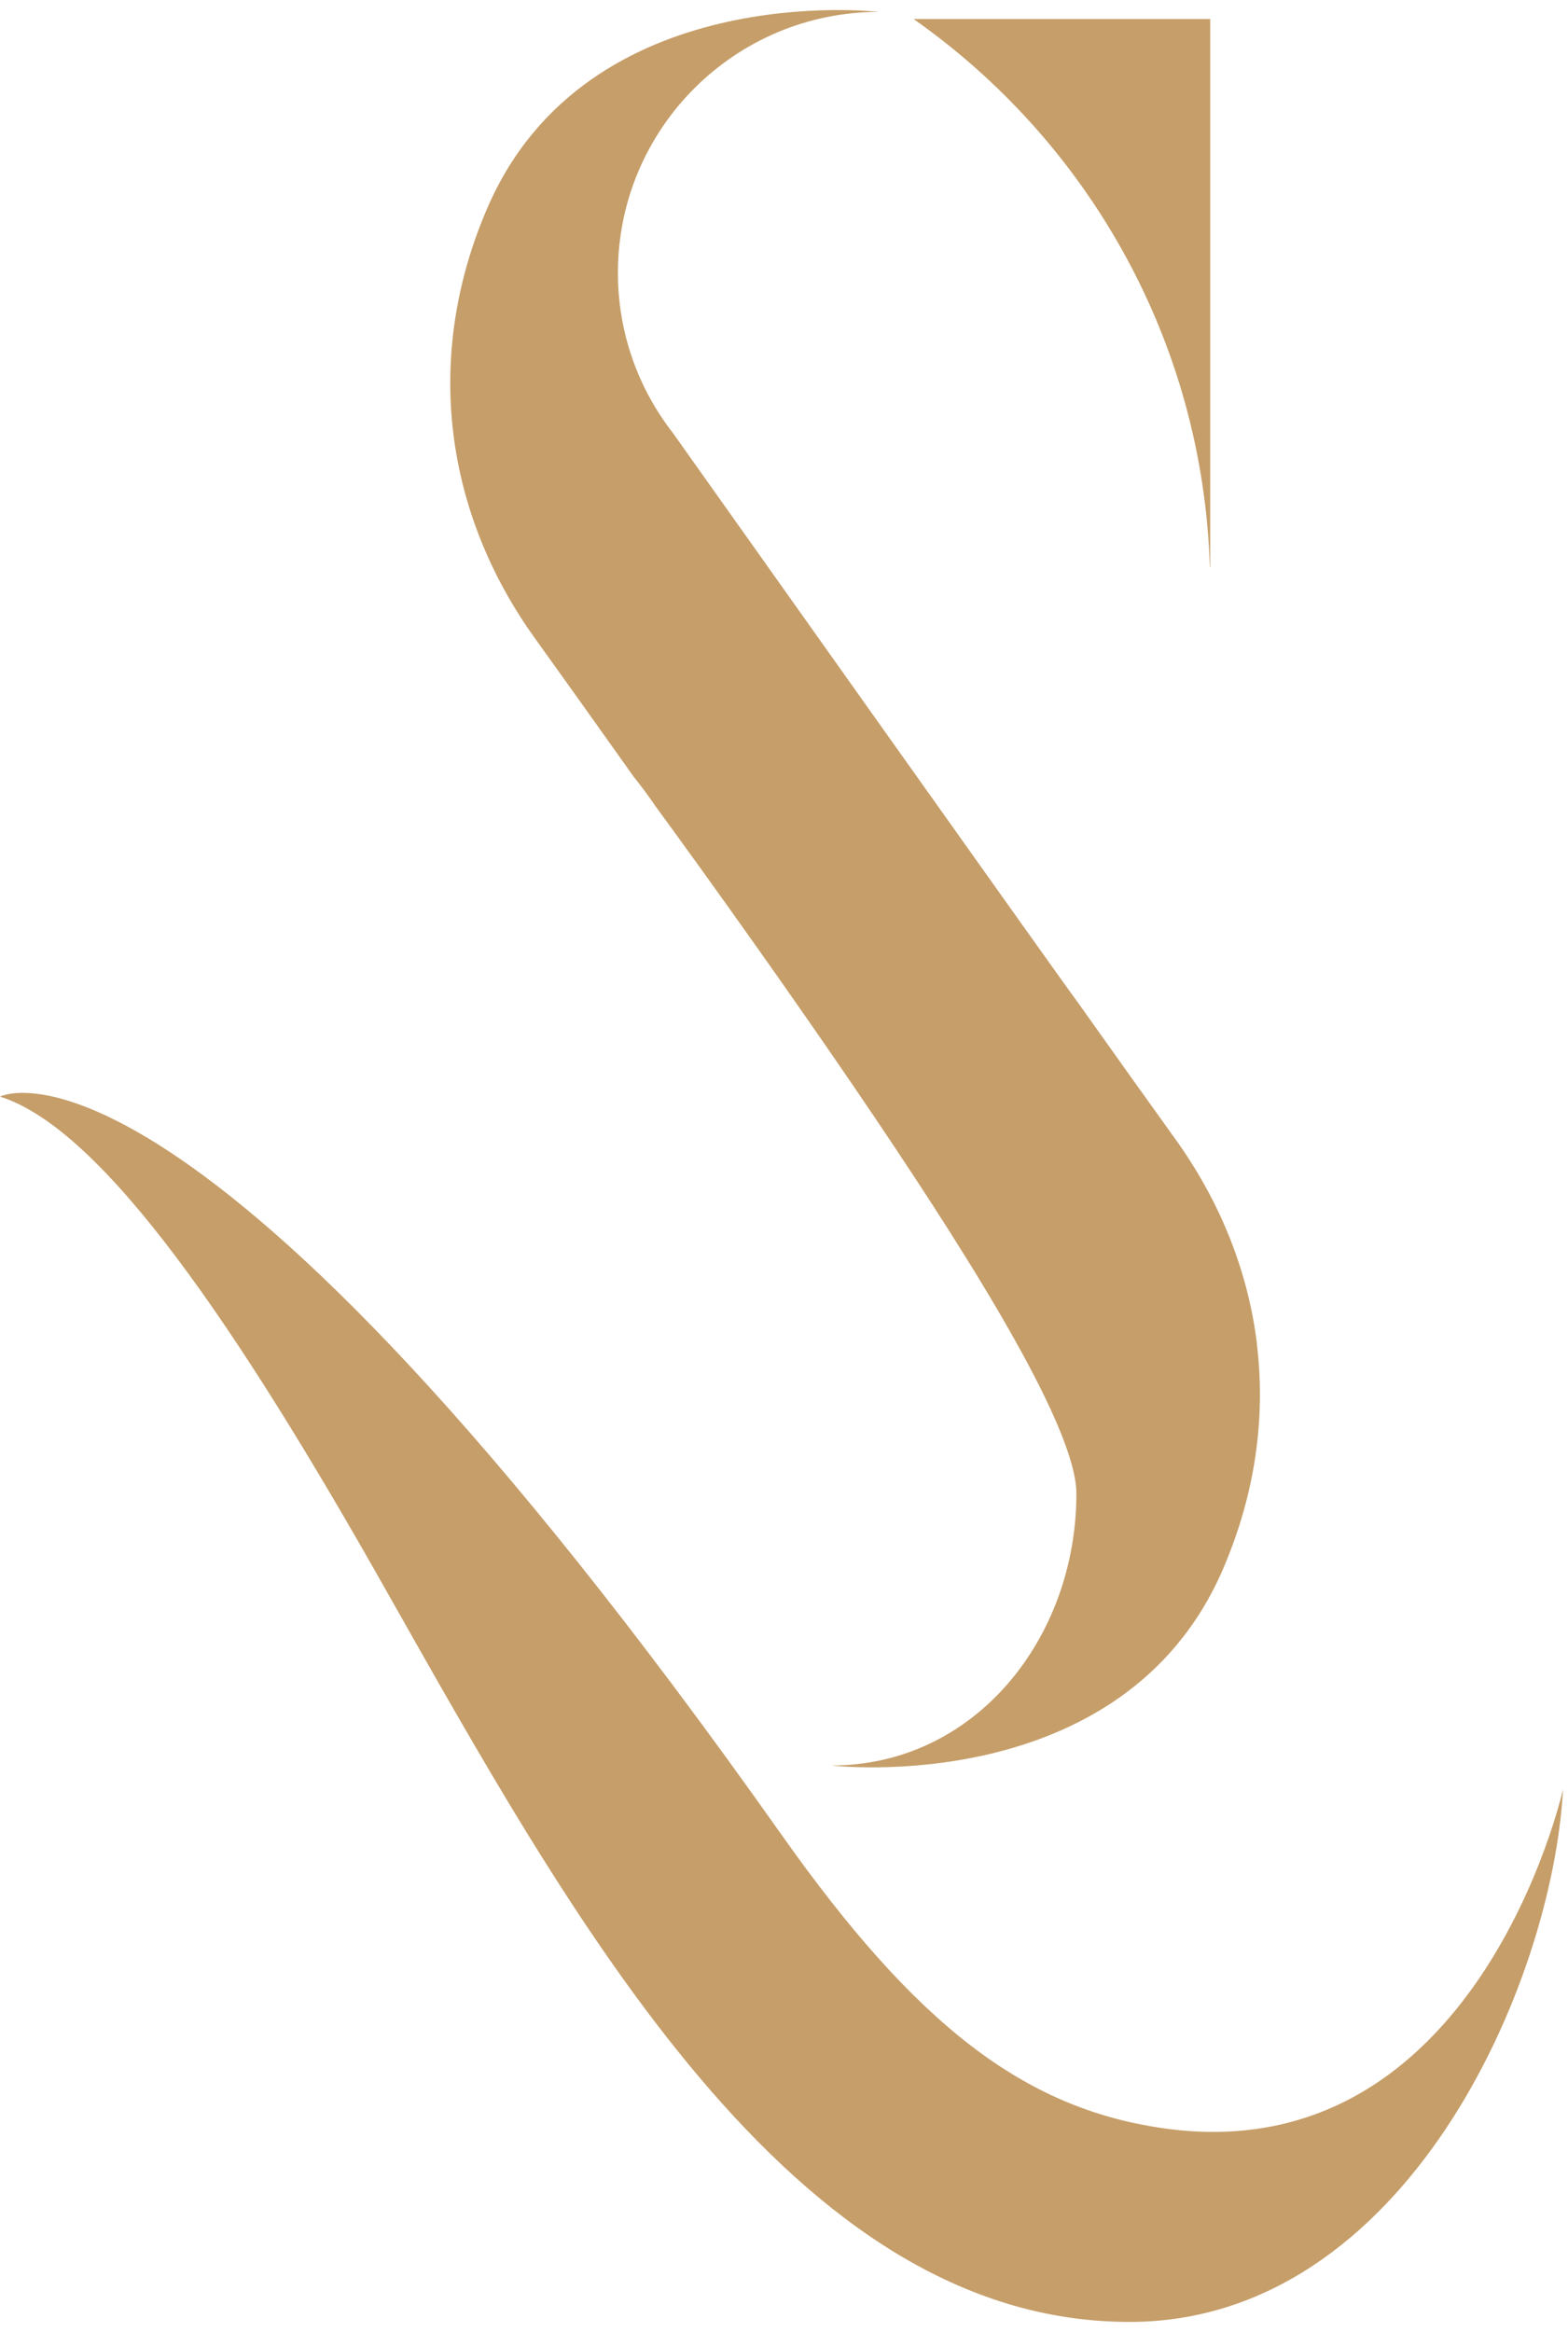
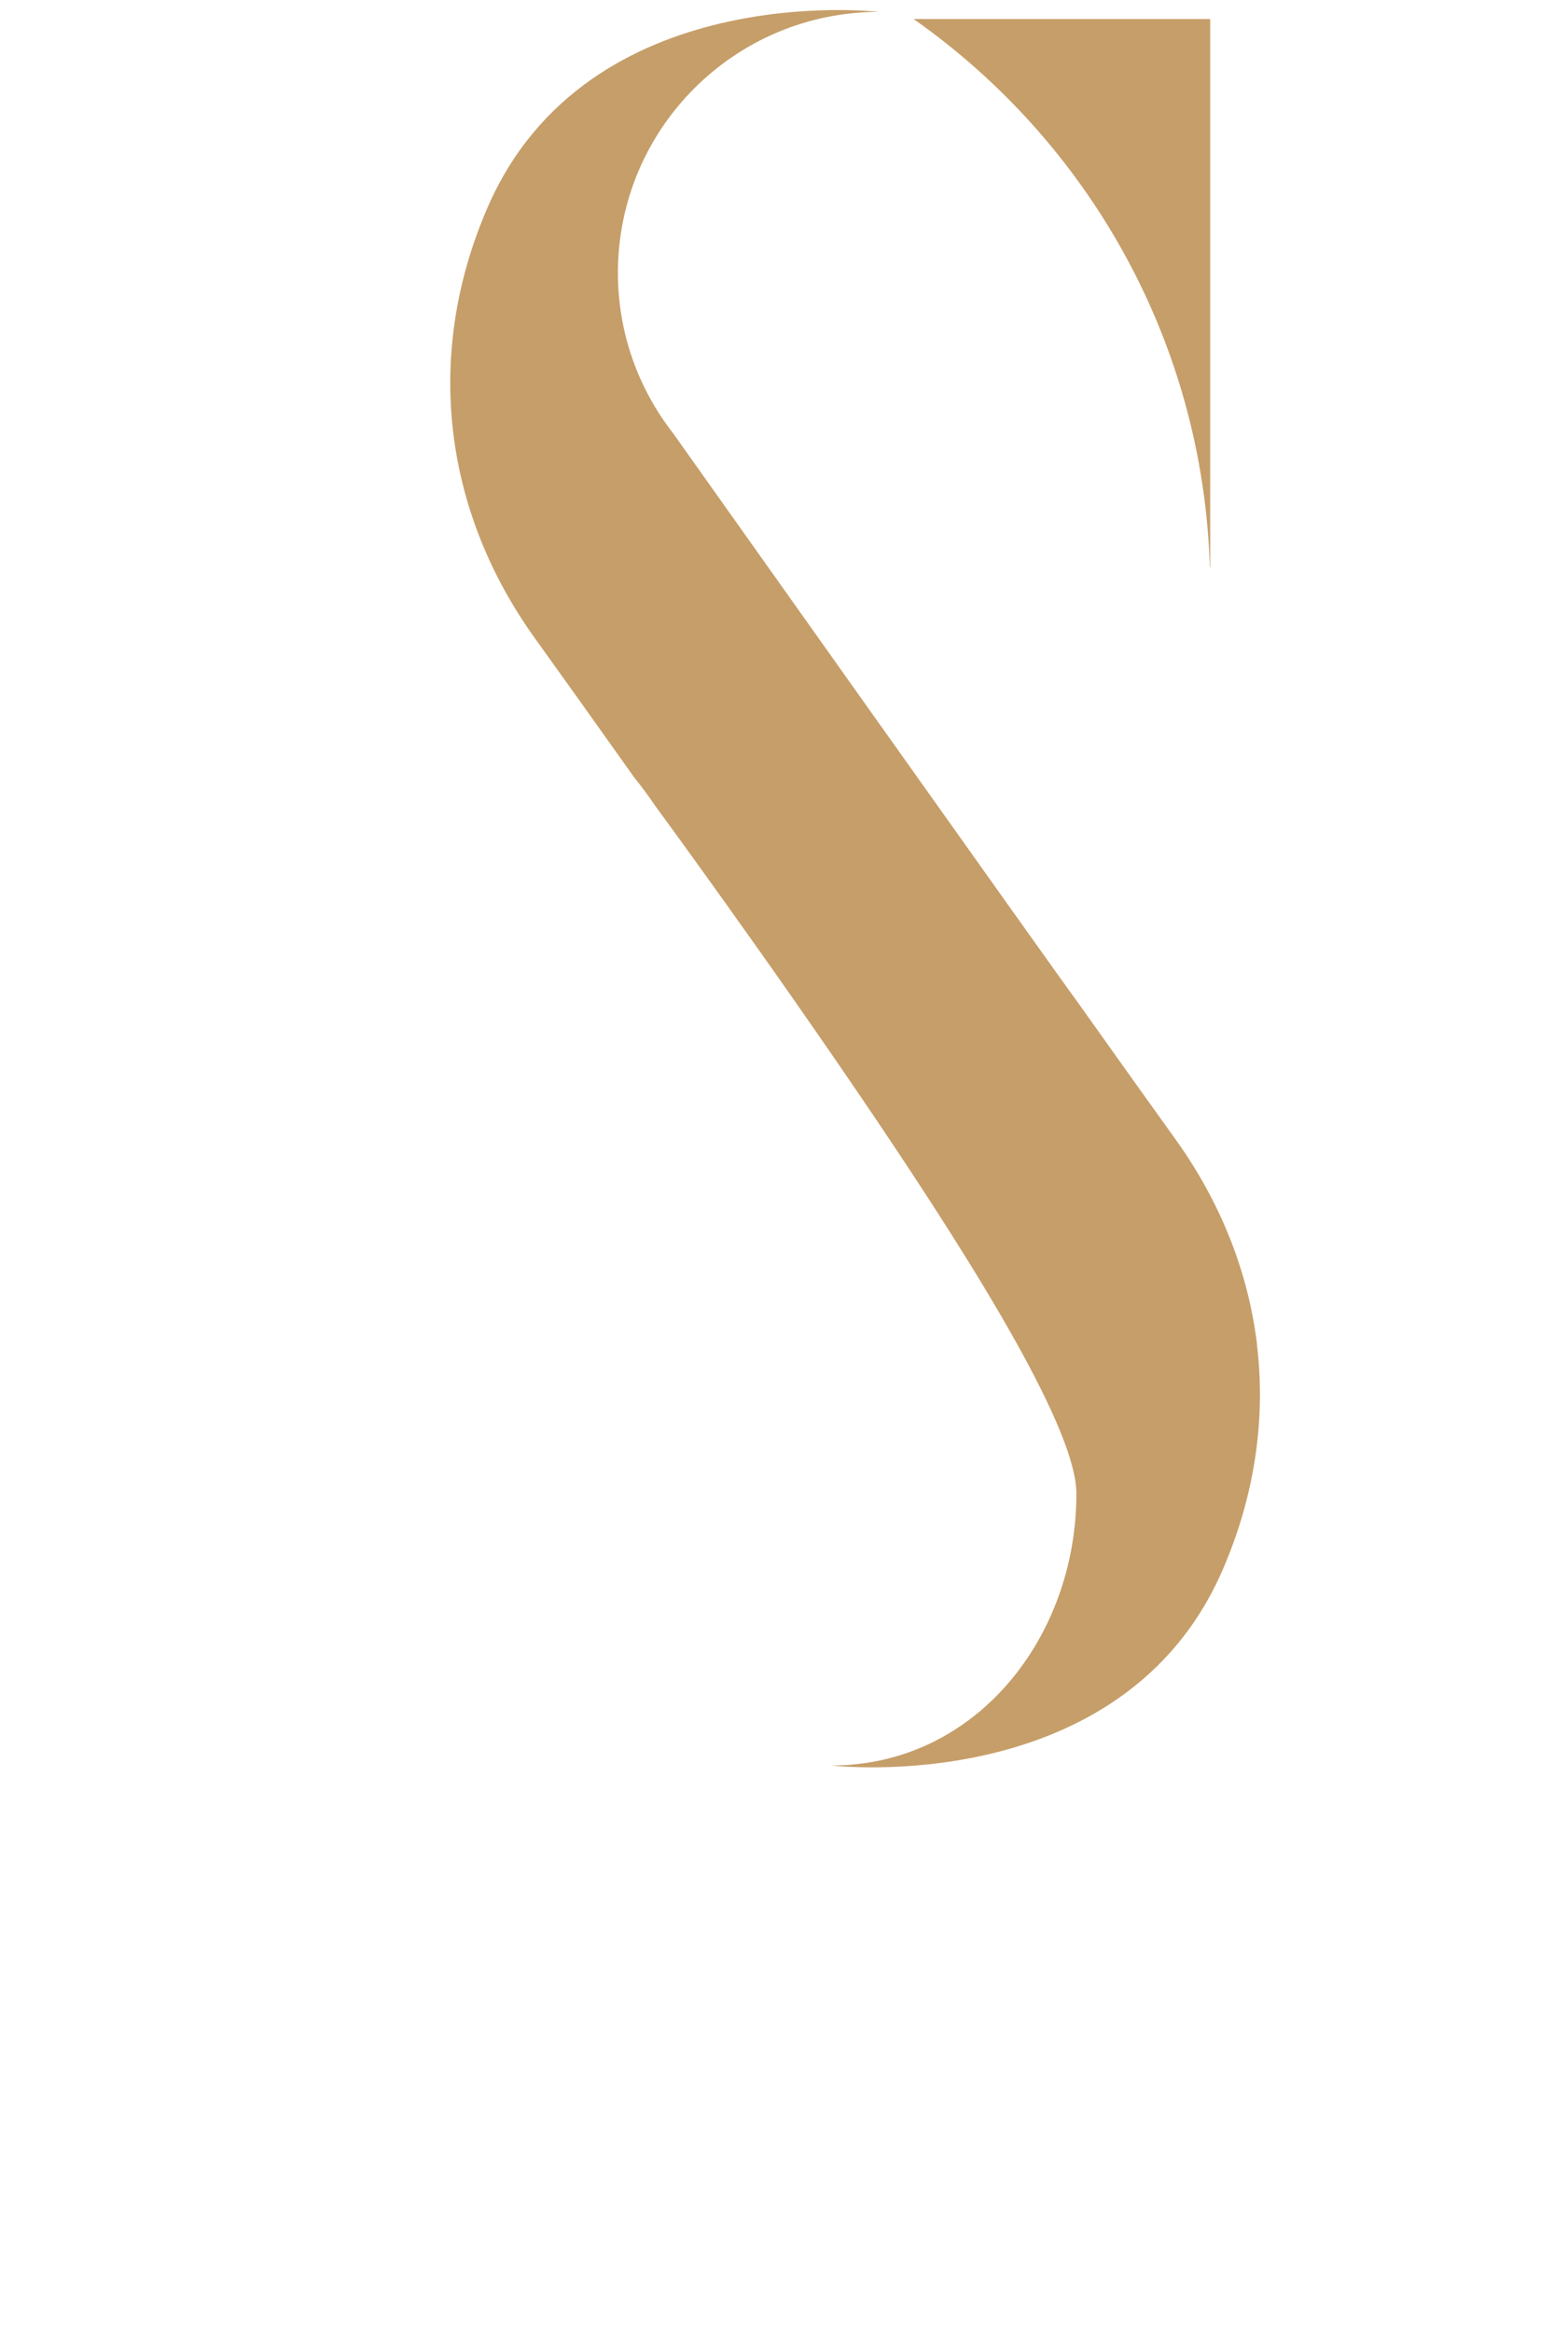
<svg xmlns="http://www.w3.org/2000/svg" width="78" height="116" viewBox="0 0 78 116" fill="none">
  <path d="M62.526 66.836C62.079 63.202 60.68 59.736 58.46 56.652C57.169 54.855 55.426 52.414 53.555 49.778C53.177 49.311 33.463 21.524 33.463 21.524C31.754 19.325 30.738 16.565 30.738 13.57C30.738 6.401 36.551 0.592 43.715 0.592C43.715 0.592 29.206 -1.131 24.246 10.339C22.621 14.095 22.105 17.92 22.552 21.578C22.999 25.207 24.398 28.678 26.618 31.762C27.909 33.559 29.652 35.999 31.523 38.636C31.896 39.103 32.255 39.584 32.594 40.085C32.594 40.085 38.275 47.818 43.514 55.586C48.753 63.354 53.545 71.152 53.545 74.299C53.545 81.468 48.522 87.822 41.358 87.822C41.358 87.822 55.868 89.545 60.827 78.075C62.452 74.319 62.968 70.494 62.521 66.841" fill="#C69E69" />
  <path d="M45.438 0.941C54.079 7.006 59.829 16.914 60.183 28.193C60.188 28.208 60.193 28.227 60.202 28.242V0.946H45.438V0.941Z" fill="#C69E69" />
-   <path d="M57.763 105.852C50.928 104.84 45.581 100.755 38.879 91.269C9.413 49.551 0 54.55 0 54.55C5.17 56.17 11.902 66.207 18.973 78.698C28.44 95.428 39.37 115.5 56.187 115.5C69.916 115.5 77.232 98.708 77.753 89C77.753 89 73.496 108.184 57.763 105.852Z" fill="#C69E69" />
</svg>